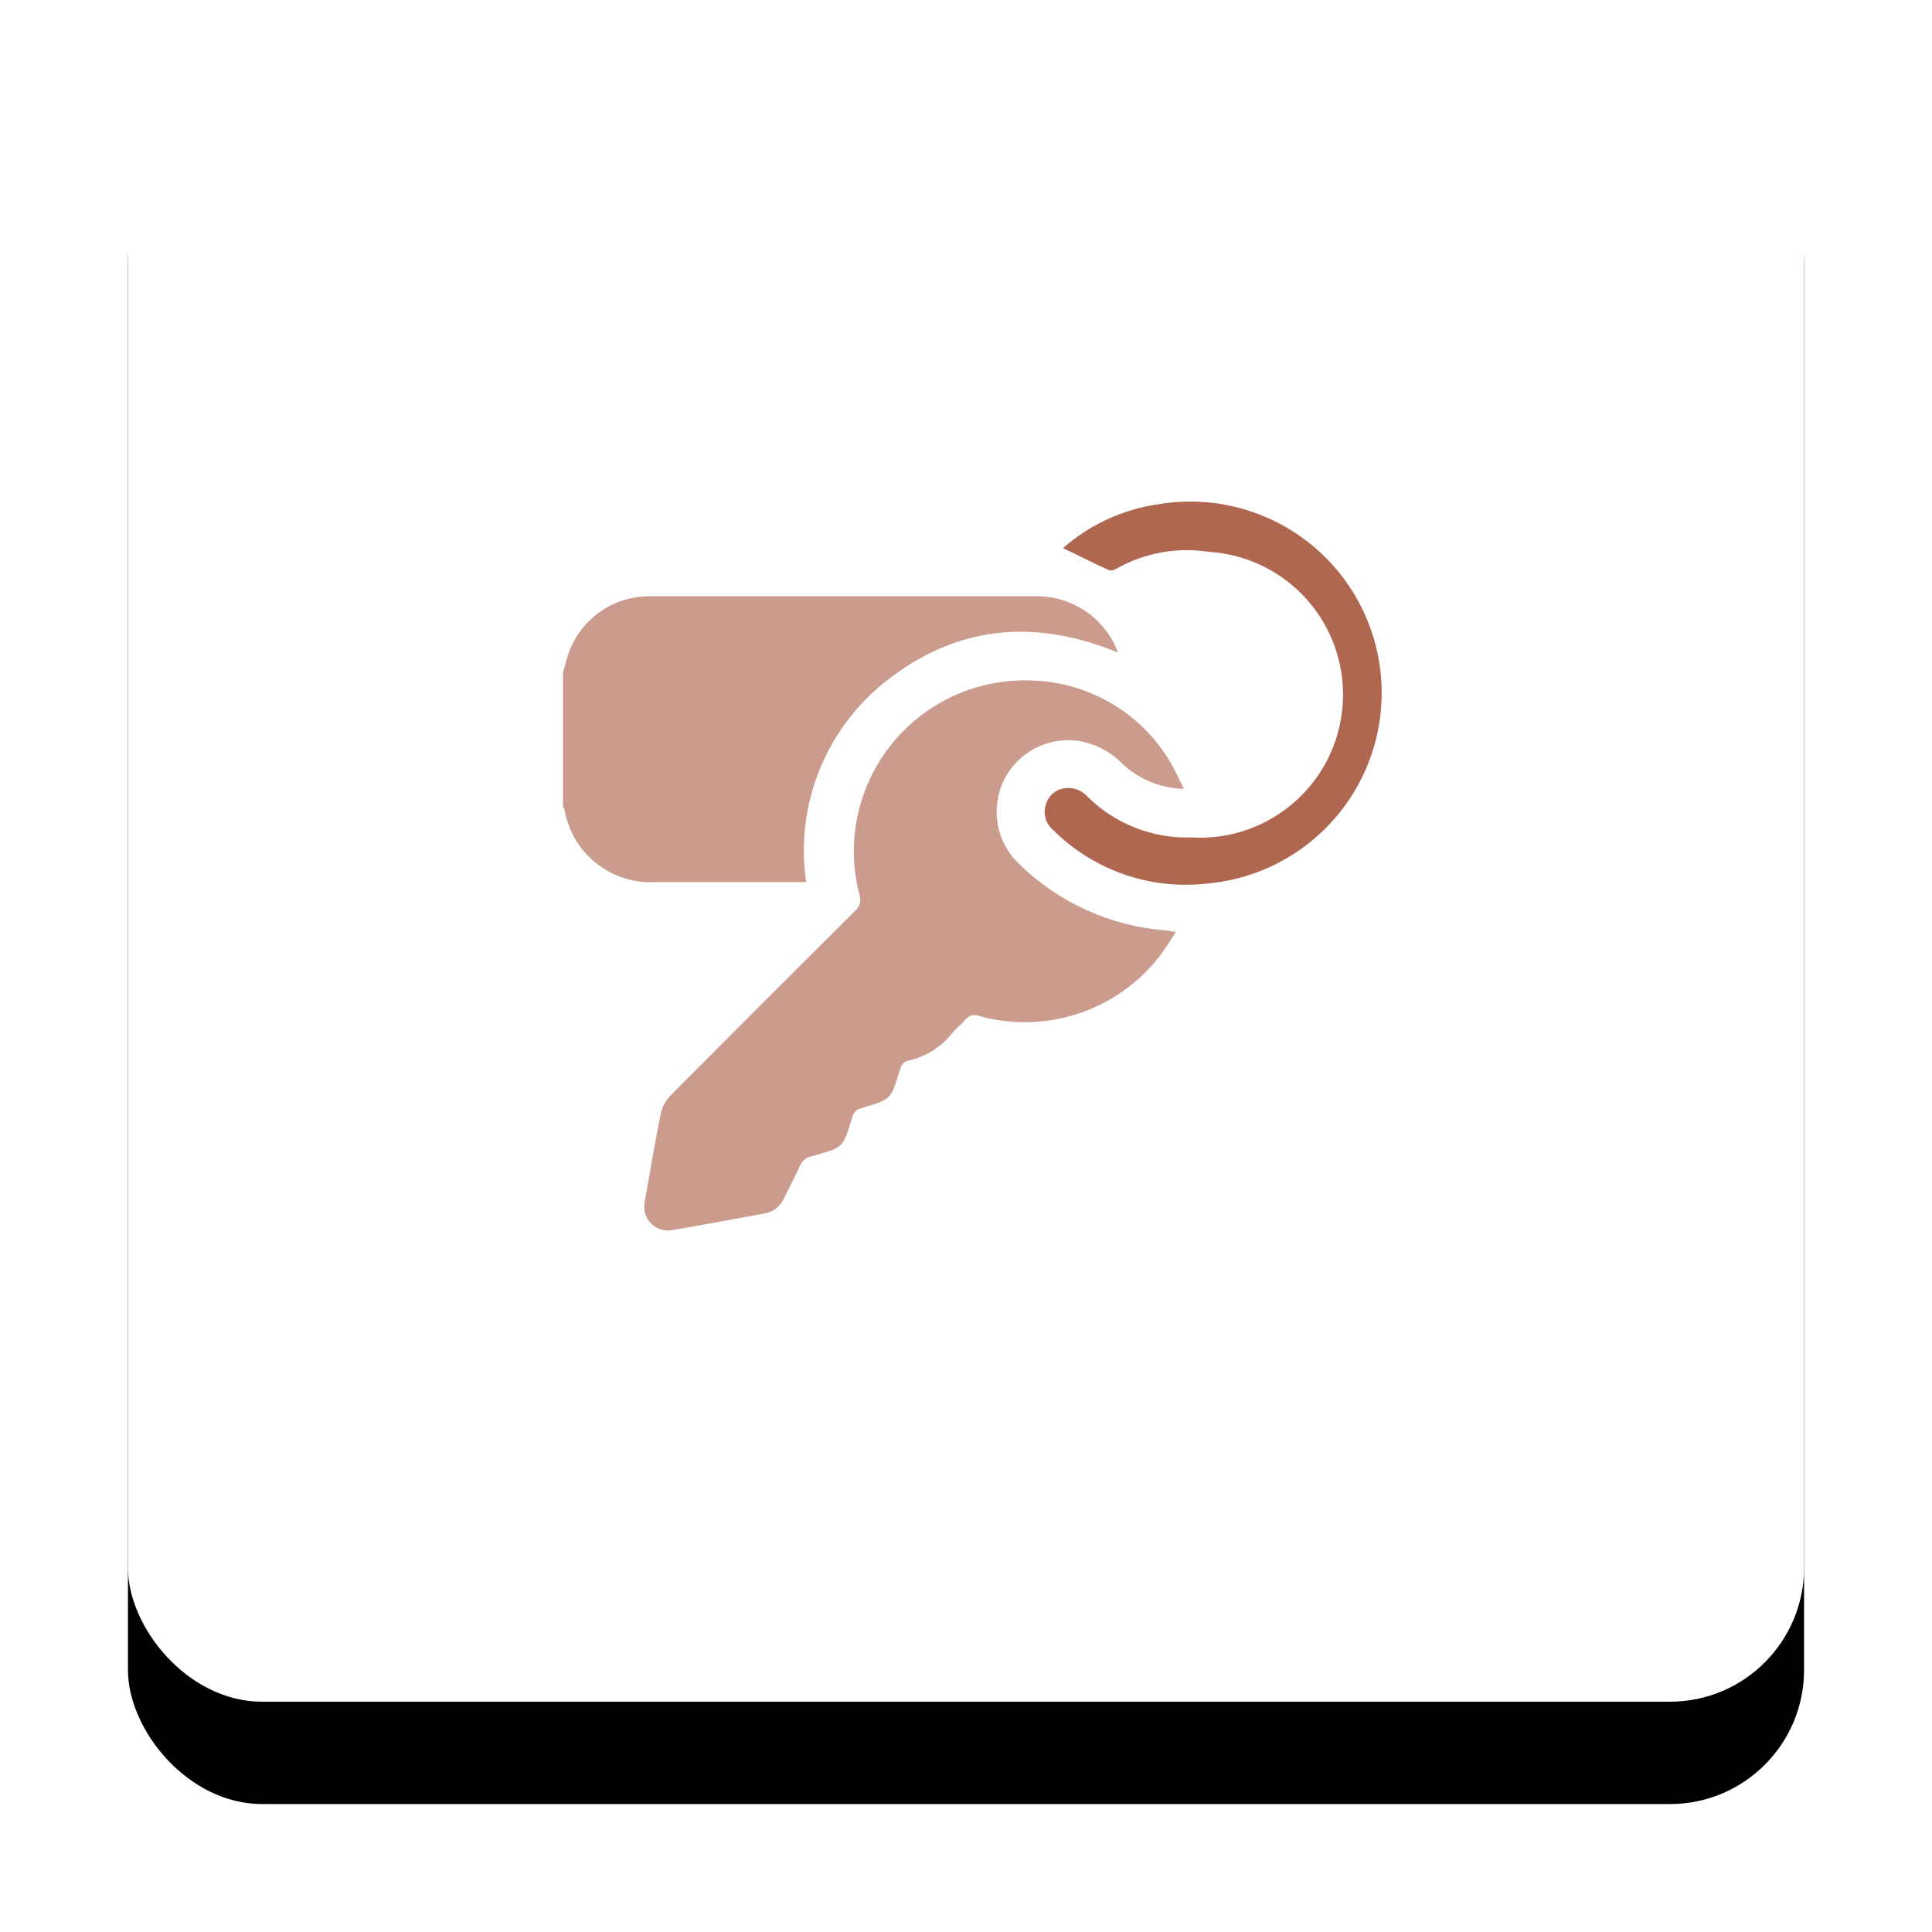
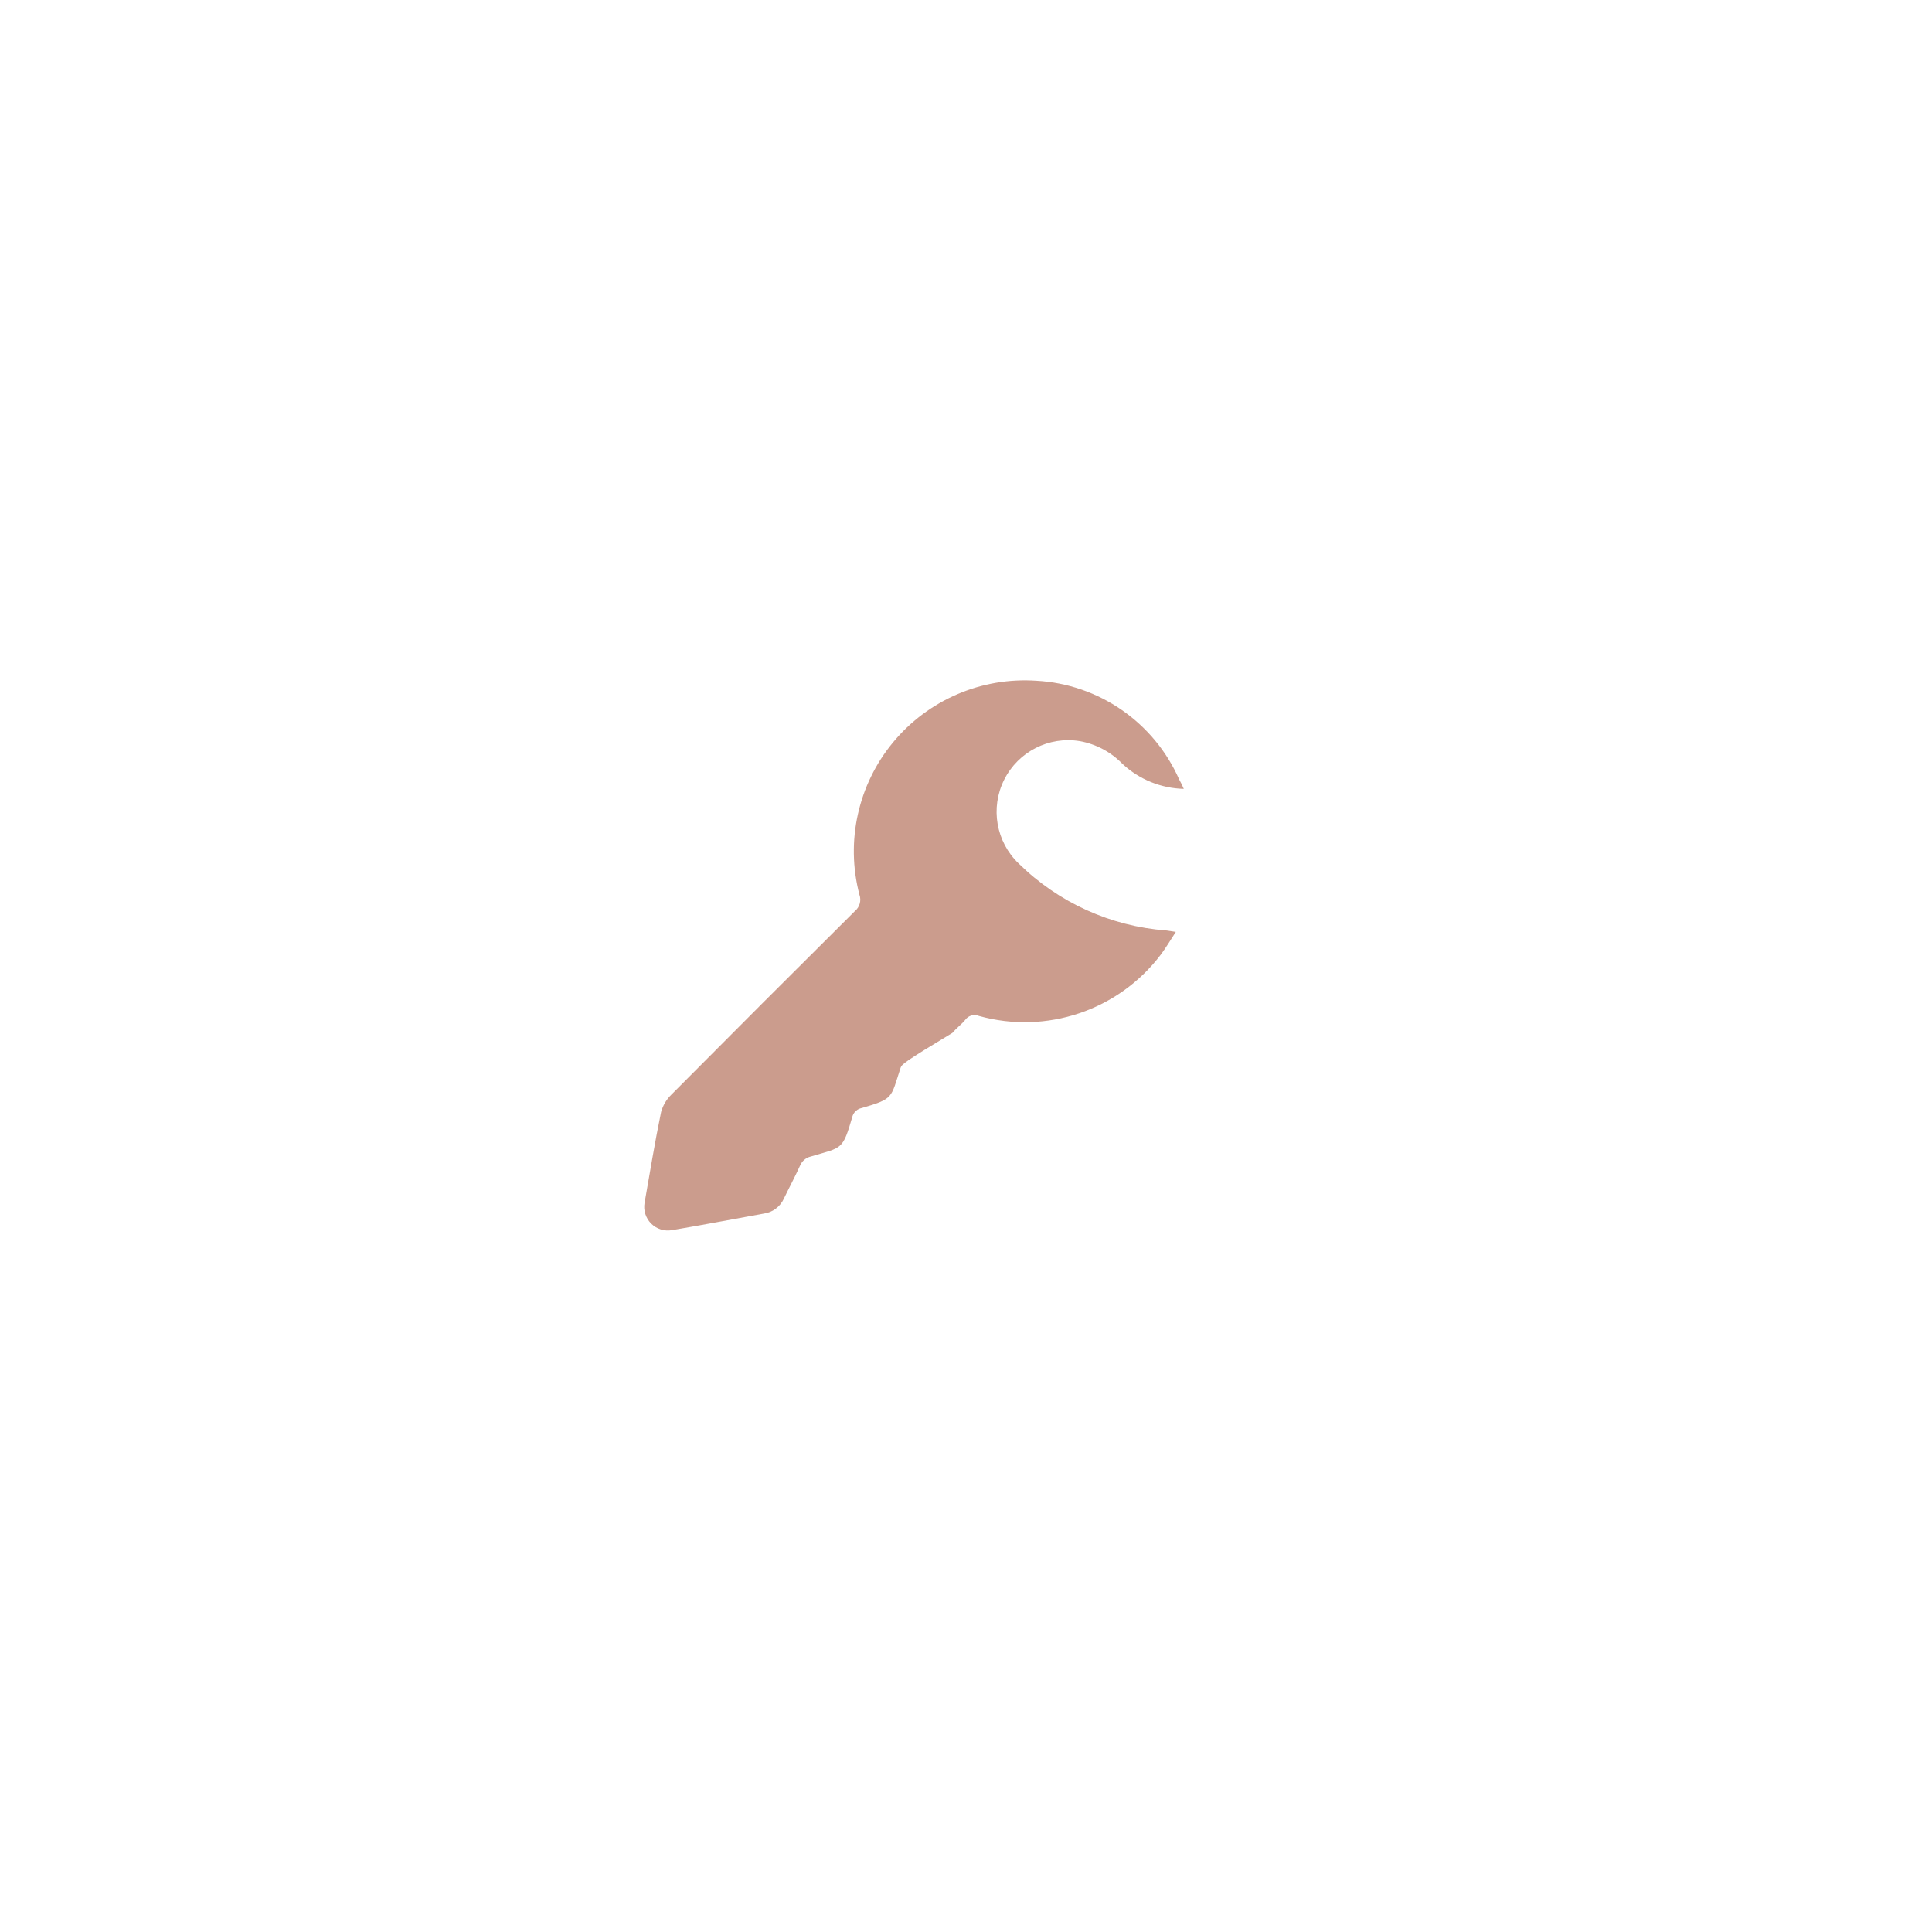
<svg xmlns="http://www.w3.org/2000/svg" xmlns:xlink="http://www.w3.org/1999/xlink" width="151px" height="151px" viewBox="0 0 151 151" version="1.1">
  <title>Group 2</title>
  <defs>
-     <rect id="path-1" x="0" y="0" width="131" height="131" rx="10.48" />
    <filter x="-14.5%" y="-8.4%" width="129.0%" height="129.0%" filterUnits="objectBoundingBox" id="filter-2">
      <feOffset dx="0" dy="8" in="SourceAlpha" result="shadowOffsetOuter1" />
      <feGaussianBlur stdDeviation="5" in="shadowOffsetOuter1" result="shadowBlurOuter1" />
      <feColorMatrix values="0 0 0 0 0   0 0 0 0 0   0 0 0 0 0  0 0 0 0.094 0" type="matrix" in="shadowBlurOuter1" />
    </filter>
  </defs>
  <g id="🖥-Sitio-web" stroke="none" stroke-width="1" fill="none" fill-rule="evenodd">
    <g id="3_Desarrollo-KUNE" transform="translate(-560, -988)">
      <g id="2_Cintillo" transform="translate(0, 932)">
        <g id="Group-2" transform="translate(570, 58)">
          <g id="Rectangle">
            <use fill="black" fill-opacity="1" filter="url(#filter-2)" xlink:href="#path-1" />
            <use fill="#FFFFFF" fill-rule="evenodd" xlink:href="#path-1" />
          </g>
          <g id="entrega" transform="translate(34, 37.2)" fill="#AF6750">
-             <path d="M0,13.385 C0.159,12.859 0.271,12.3 0.462,11.79 C1.402,9.219 3.816,7.481 6.553,7.405 C9.439,7.405 12.325,7.405 15.195,7.405 L36.801,7.405 C39.519,7.306 42.032,8.845 43.179,11.312 L43.274,11.551 C43.313,11.626 43.34,11.707 43.354,11.79 C37.168,9.255 31.268,9.606 25.879,13.56 C20.738,17.243 18.086,23.488 19.006,29.744 L18.4,29.744 L7.239,29.744 C3.723,29.941 0.632,27.437 0.096,23.956 C0.096,23.956 0,23.956 0,23.845 L0,13.385 Z" id="Path" opacity="0.65" />
-             <path d="M48.52,22.457 C46.742,22.413 45.041,21.721 43.737,20.512 C42.84,19.583 41.675,18.958 40.404,18.726 C37.982,18.324 35.58,19.548 34.482,21.744 C33.384,23.941 33.846,26.597 35.621,28.293 C38.724,31.345 42.809,33.198 47.149,33.523 L47.898,33.635 C47.484,34.273 47.133,34.862 46.718,35.421 C43.41,39.775 37.78,41.671 32.512,40.204 C32.128,40.044 31.686,40.17 31.443,40.507 C31.14,40.874 30.742,41.161 30.439,41.527 C29.563,42.646 28.321,43.42 26.931,43.712 C26.672,43.793 26.47,43.996 26.389,44.254 C25.592,46.662 25.91,46.662 23.2,47.443 C22.942,47.54 22.739,47.743 22.642,48.001 C21.844,50.728 21.876,50.441 19.373,51.19 C18.992,51.279 18.677,51.546 18.528,51.908 C18.129,52.785 17.683,53.614 17.268,54.475 C16.979,55.119 16.375,55.566 15.674,55.655 C13.282,56.085 10.89,56.548 8.515,56.946 C7.922,57.048 7.318,56.856 6.893,56.431 C6.468,56.006 6.276,55.402 6.378,54.81 C6.793,52.45 7.191,50.026 7.669,47.714 C7.811,47.2 8.086,46.732 8.467,46.359 C13.218,41.575 18.002,36.792 22.817,32.008 C23.195,31.695 23.335,31.178 23.168,30.717 C22.08,26.556 23.062,22.126 25.805,18.814 C28.548,15.502 32.718,13.713 37.008,14.007 C41.889,14.274 46.205,17.264 48.169,21.74 C48.303,21.971 48.42,22.21 48.52,22.457 Z" id="Path" opacity="0.65" />
-             <path d="M39.081,3.642 C41.172,1.803 43.754,0.612 46.511,0.214 C51.922,-0.711 57.405,1.403 60.795,5.72 C64.185,10.038 64.938,15.866 62.755,20.903 C60.573,25.94 55.806,29.376 50.338,29.856 C45.88,30.368 41.433,28.811 38.268,25.63 C37.72,25.145 37.513,24.38 37.742,23.685 C37.923,23.006 38.495,22.502 39.193,22.41 C39.865,22.305 40.545,22.552 40.994,23.063 C43.151,25.2 46.092,26.353 49.126,26.252 C55.29,26.618 60.584,21.917 60.949,15.753 C61.315,9.588 56.614,4.295 50.45,3.929 C47.967,3.547 45.427,4.013 43.243,5.253 C43.079,5.364 42.878,5.404 42.684,5.364 C41.457,4.822 40.309,4.216 39.081,3.642 Z" id="Path" fill-rule="nonzero" />
+             <path d="M48.52,22.457 C46.742,22.413 45.041,21.721 43.737,20.512 C42.84,19.583 41.675,18.958 40.404,18.726 C37.982,18.324 35.58,19.548 34.482,21.744 C33.384,23.941 33.846,26.597 35.621,28.293 C38.724,31.345 42.809,33.198 47.149,33.523 L47.898,33.635 C47.484,34.273 47.133,34.862 46.718,35.421 C43.41,39.775 37.78,41.671 32.512,40.204 C32.128,40.044 31.686,40.17 31.443,40.507 C31.14,40.874 30.742,41.161 30.439,41.527 C26.672,43.793 26.47,43.996 26.389,44.254 C25.592,46.662 25.91,46.662 23.2,47.443 C22.942,47.54 22.739,47.743 22.642,48.001 C21.844,50.728 21.876,50.441 19.373,51.19 C18.992,51.279 18.677,51.546 18.528,51.908 C18.129,52.785 17.683,53.614 17.268,54.475 C16.979,55.119 16.375,55.566 15.674,55.655 C13.282,56.085 10.89,56.548 8.515,56.946 C7.922,57.048 7.318,56.856 6.893,56.431 C6.468,56.006 6.276,55.402 6.378,54.81 C6.793,52.45 7.191,50.026 7.669,47.714 C7.811,47.2 8.086,46.732 8.467,46.359 C13.218,41.575 18.002,36.792 22.817,32.008 C23.195,31.695 23.335,31.178 23.168,30.717 C22.08,26.556 23.062,22.126 25.805,18.814 C28.548,15.502 32.718,13.713 37.008,14.007 C41.889,14.274 46.205,17.264 48.169,21.74 C48.303,21.971 48.42,22.21 48.52,22.457 Z" id="Path" opacity="0.65" />
          </g>
        </g>
      </g>
    </g>
  </g>
</svg>